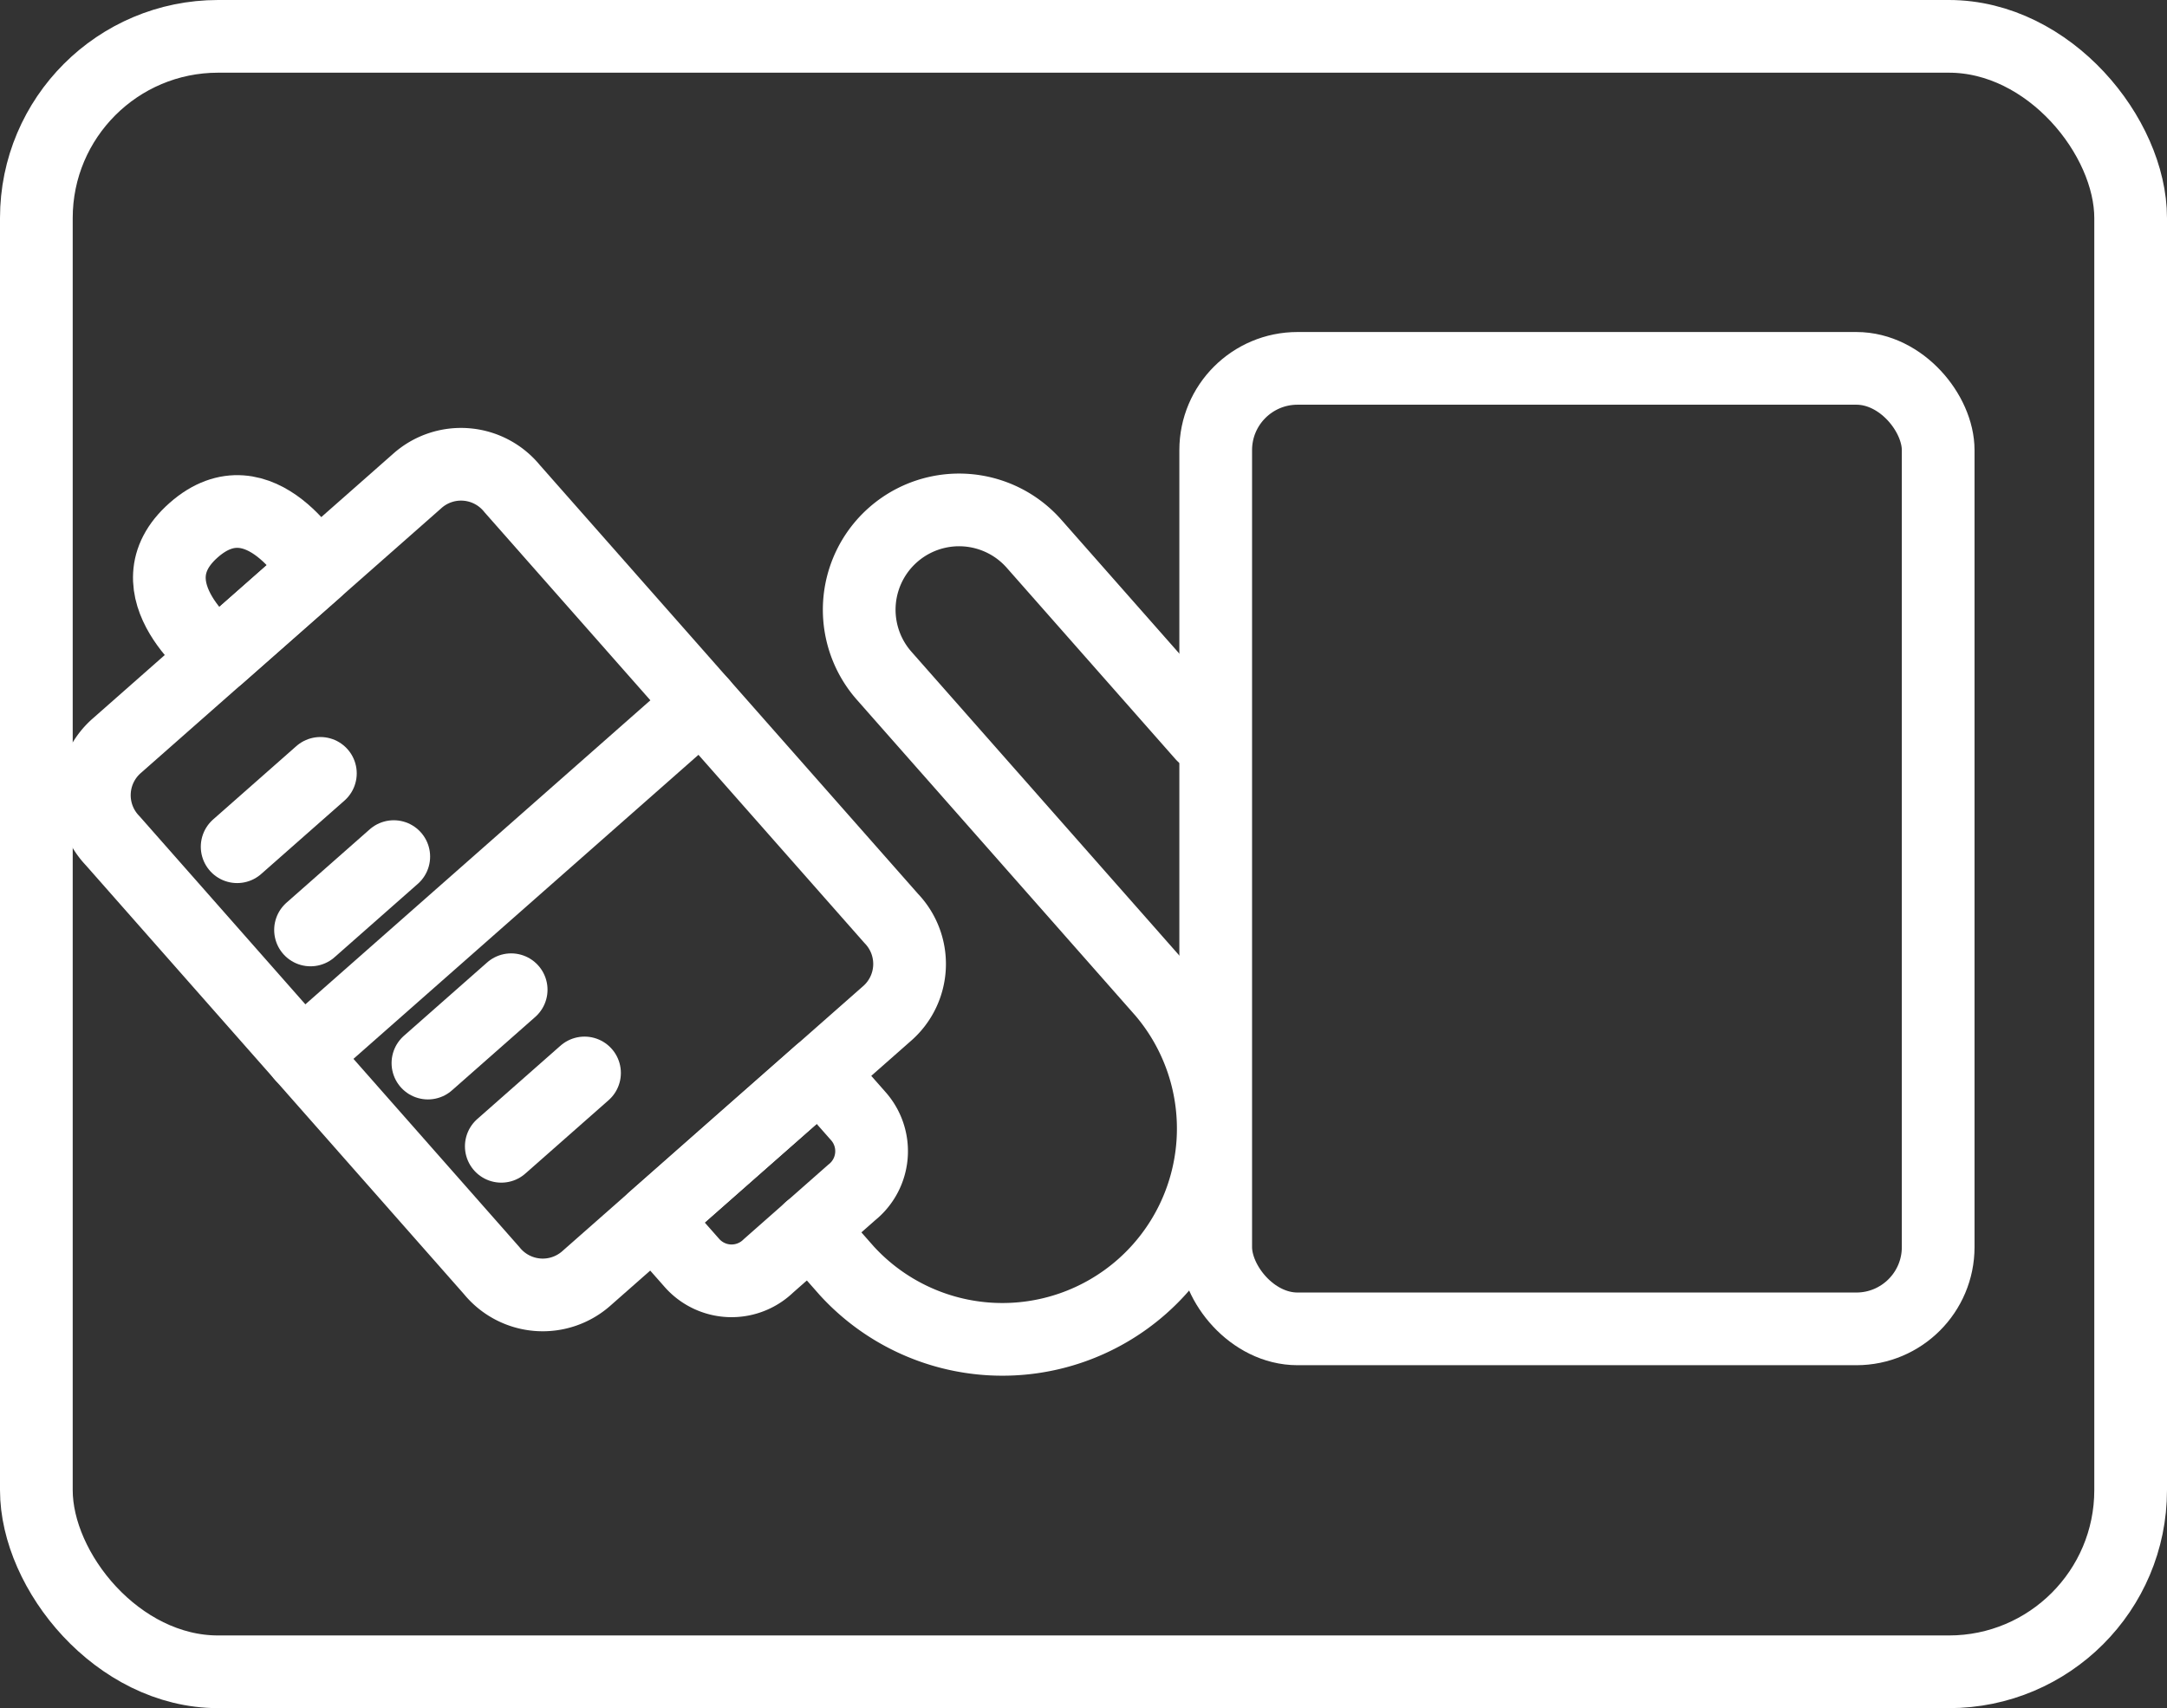
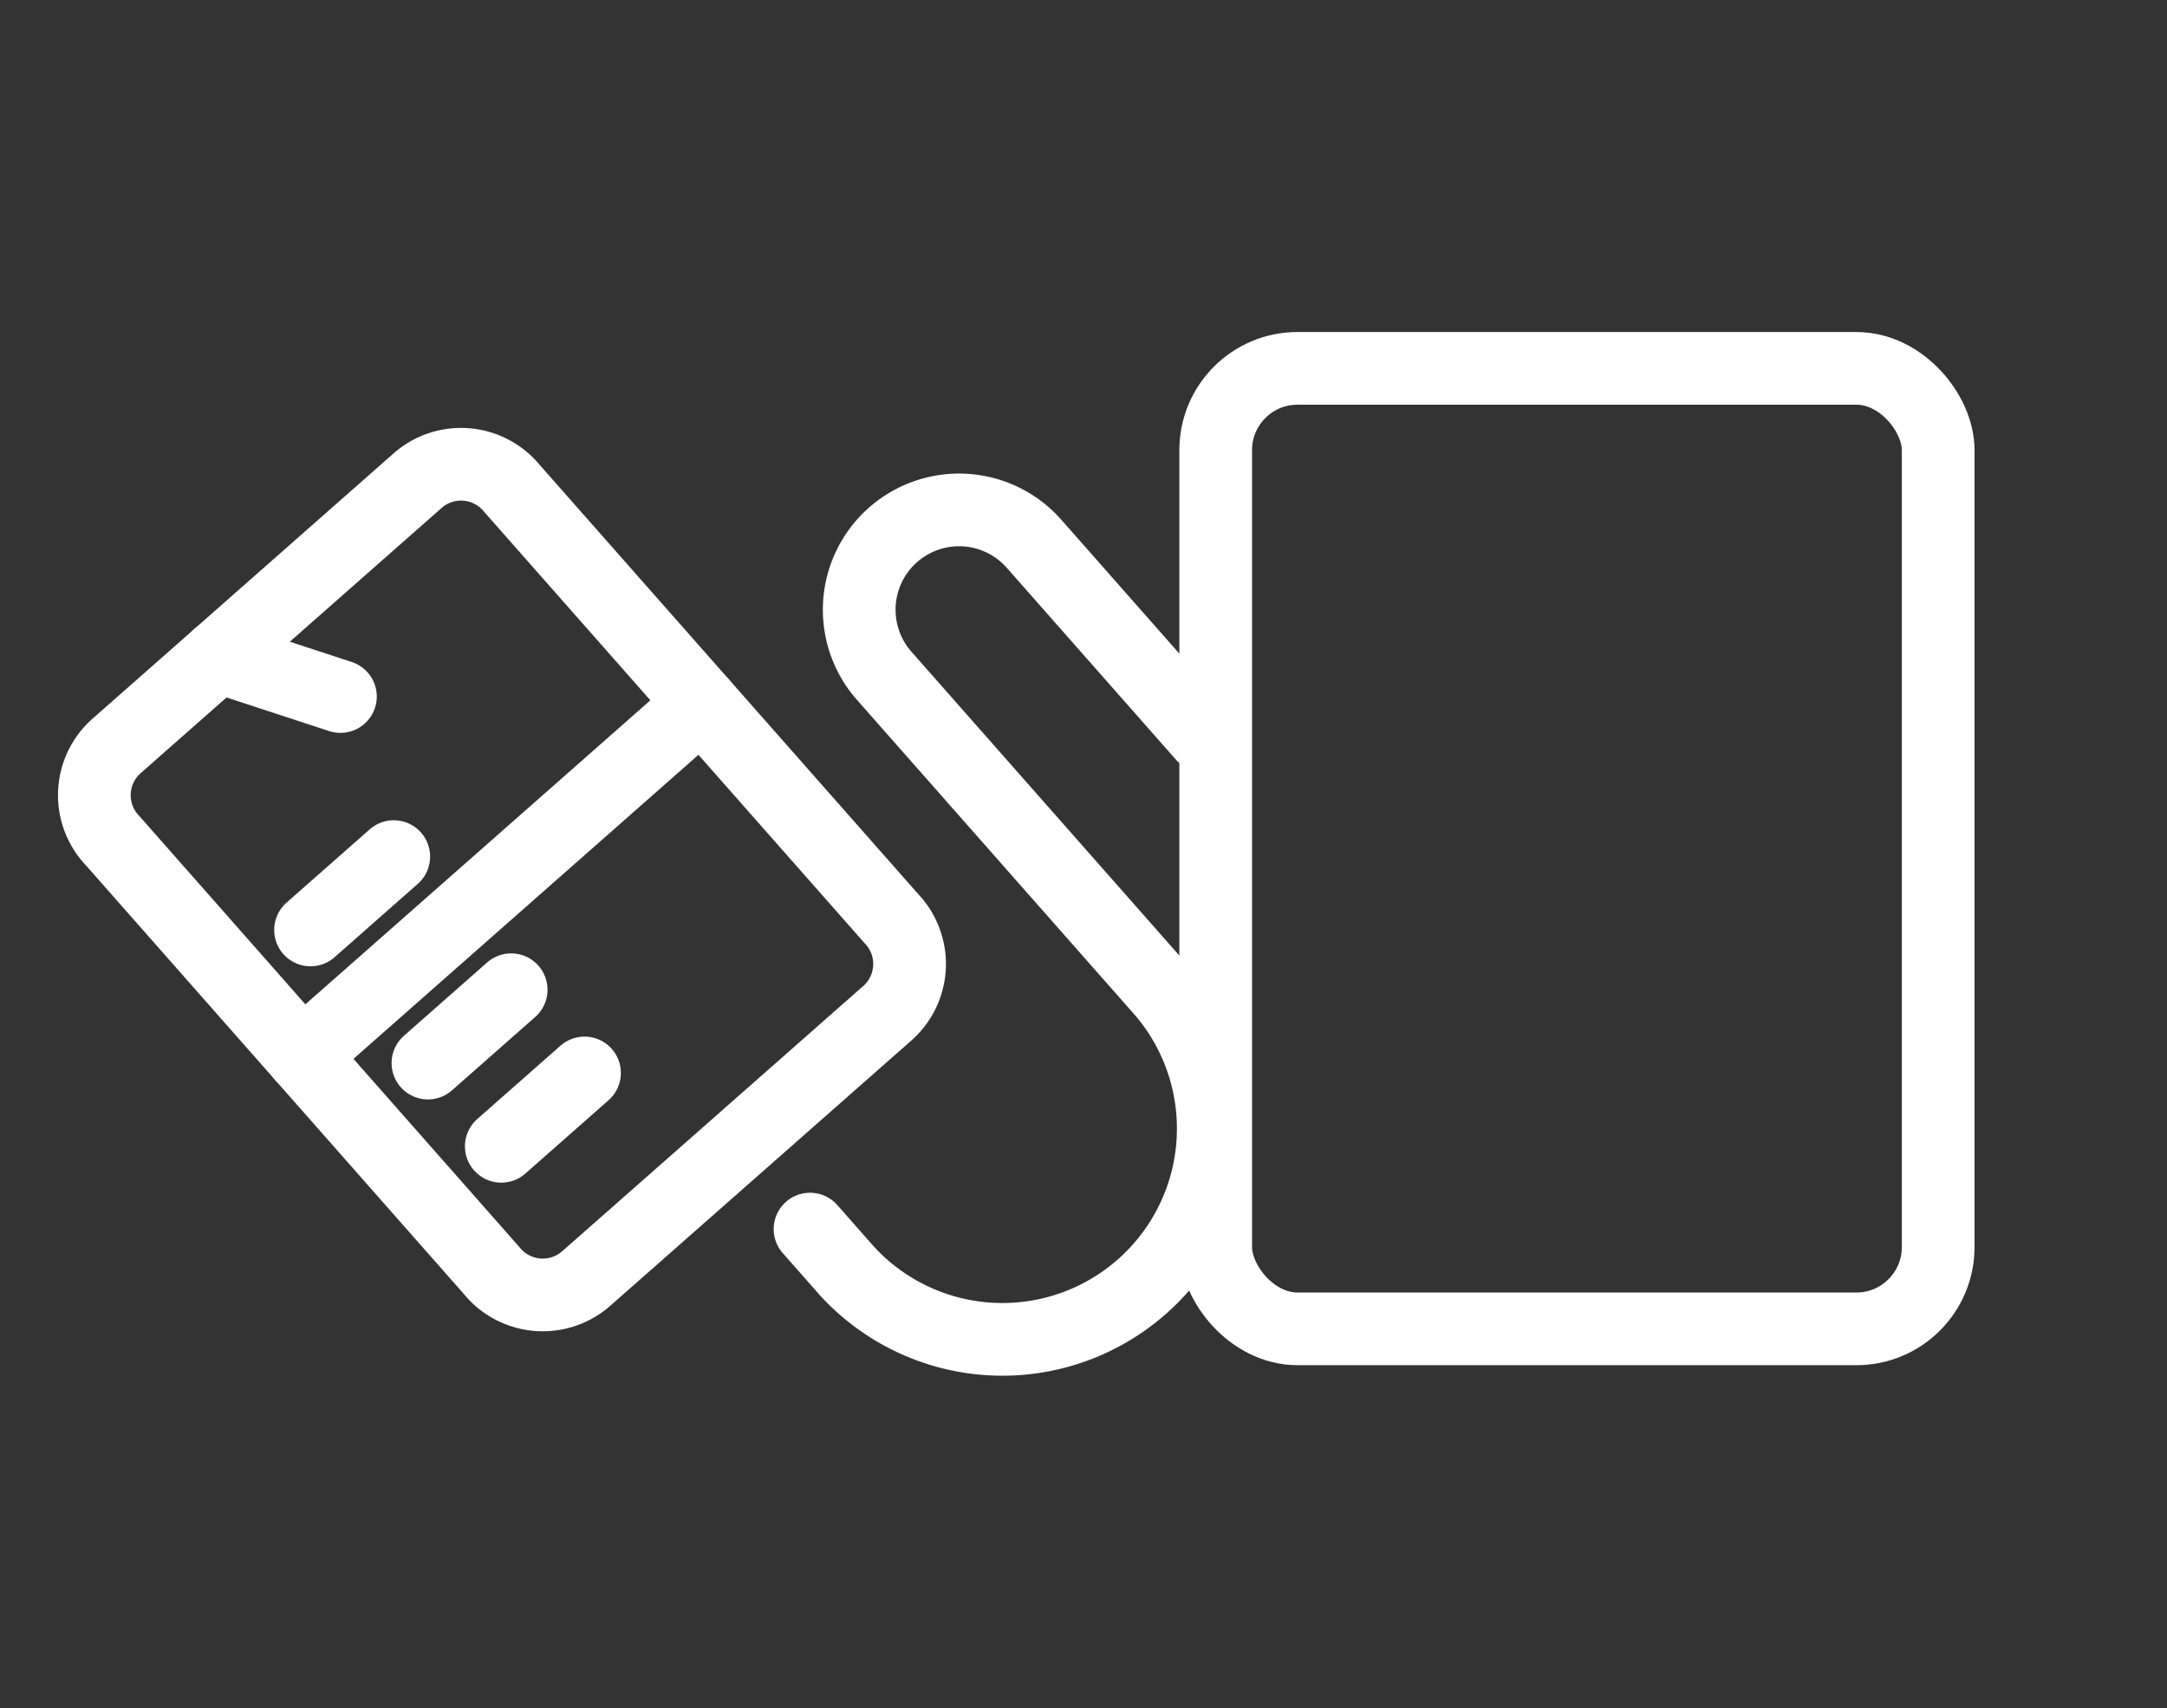
<svg xmlns="http://www.w3.org/2000/svg" width="119.219" height="94" viewBox="0 0 119.219 94">
  <rect x="0" y="0" width="119.219" height="94" fill="#333333" stroke="none" />
  <g id="_106898_017_takalpat_glassia_infusion_mat_design_for_route" data-name="106898_017_takalpat_glassia_infusion_mat_design_for_route" transform="translate(2 2)">
    <g id="Group_4730" data-name="Group 4730" transform="translate(-2 -2)">
      <line id="Line_173" data-name="Line 173" y1="19.376" x2="21.981" transform="translate(16.621 38.717)" fill="none" stroke="#fff" stroke-linecap="round" stroke-linejoin="round" stroke-width="4" />
      <line id="Line_174" data-name="Line 174" y1="4.037" x2="4.579" transform="translate(17.084 47.139)" fill="none" stroke="#fff" stroke-linecap="round" stroke-linejoin="round" stroke-width="4" />
-       <line id="Line_175" data-name="Line 175" y1="4.037" x2="4.579" transform="translate(13.047 42.559)" fill="none" stroke="#fff" stroke-linecap="round" stroke-linejoin="round" stroke-width="4" />
      <line id="Line_176" data-name="Line 176" y1="4.037" x2="4.579" transform="translate(23.543 54.465)" fill="none" stroke="#fff" stroke-linecap="round" stroke-linejoin="round" stroke-width="4" />
      <line id="Line_177" data-name="Line 177" y1="4.037" x2="4.579" transform="translate(27.579 59.045)" fill="none" stroke="#fff" stroke-linecap="round" stroke-linejoin="round" stroke-width="4" />
-       <rect id="Rectangle_2119" data-name="Rectangle 2119" width="115.219" height="90" rx="9.999" transform="translate(2 2)" fill="none" stroke="#fff" stroke-linecap="round" stroke-linejoin="round" stroke-width="4" />
      <rect id="Rectangle_2120" data-name="Rectangle 2120" width="39.747" height="52.857" rx="4.501" transform="translate(66.883 20.271)" fill="none" stroke="#fff" stroke-linecap="round" stroke-linejoin="round" stroke-width="4" />
      <path id="Path_3015" data-name="Path 3015" d="M22.941,26.481,6.446,41.021A3.618,3.618,0,0,0,6.2,46.268l20.847,23.65a3.618,3.618,0,0,0,5.237.411l16.5-14.54a3.618,3.618,0,0,0,.249-5.247L28.178,26.892A3.618,3.618,0,0,0,22.941,26.481Z" fill="none" stroke="#fff" stroke-linecap="round" stroke-linejoin="round" stroke-width="4" />
-       <path id="Path_3016" data-name="Path 3016" d="M12,36.125S6.994,32.4,10.657,29.172s6.729,2.206,6.729,2.206Z" fill="none" stroke="#fff" stroke-linecap="round" stroke-linejoin="round" stroke-width="4" />
-       <path id="Path_3017" data-name="Path 3017" d="M40.529,63.059,35.95,67.1l2.1,2.381a2.909,2.909,0,0,0,4.227.18l2.29-2.019,2.289-2.018a2.908,2.908,0,0,0,.352-4.216l-2.1-2.382Z" fill="none" stroke="#fff" stroke-linecap="round" stroke-linejoin="round" stroke-width="4" />
+       <path id="Path_3016" data-name="Path 3016" d="M12,36.125s6.729,2.206,6.729,2.206Z" fill="none" stroke="#fff" stroke-linecap="round" stroke-linejoin="round" stroke-width="4" />
      <path id="Path_3018" data-name="Path 3018" d="M44.565,67.638l2.018,2.29a11.6,11.6,0,0,0,17.4-15.34l-15.34-17.4a5.494,5.494,0,1,1,8.243-7.266l9.285,10.532" fill="none" stroke="#fff" stroke-linecap="round" stroke-linejoin="round" stroke-width="4" />
    </g>
  </g>
</svg>